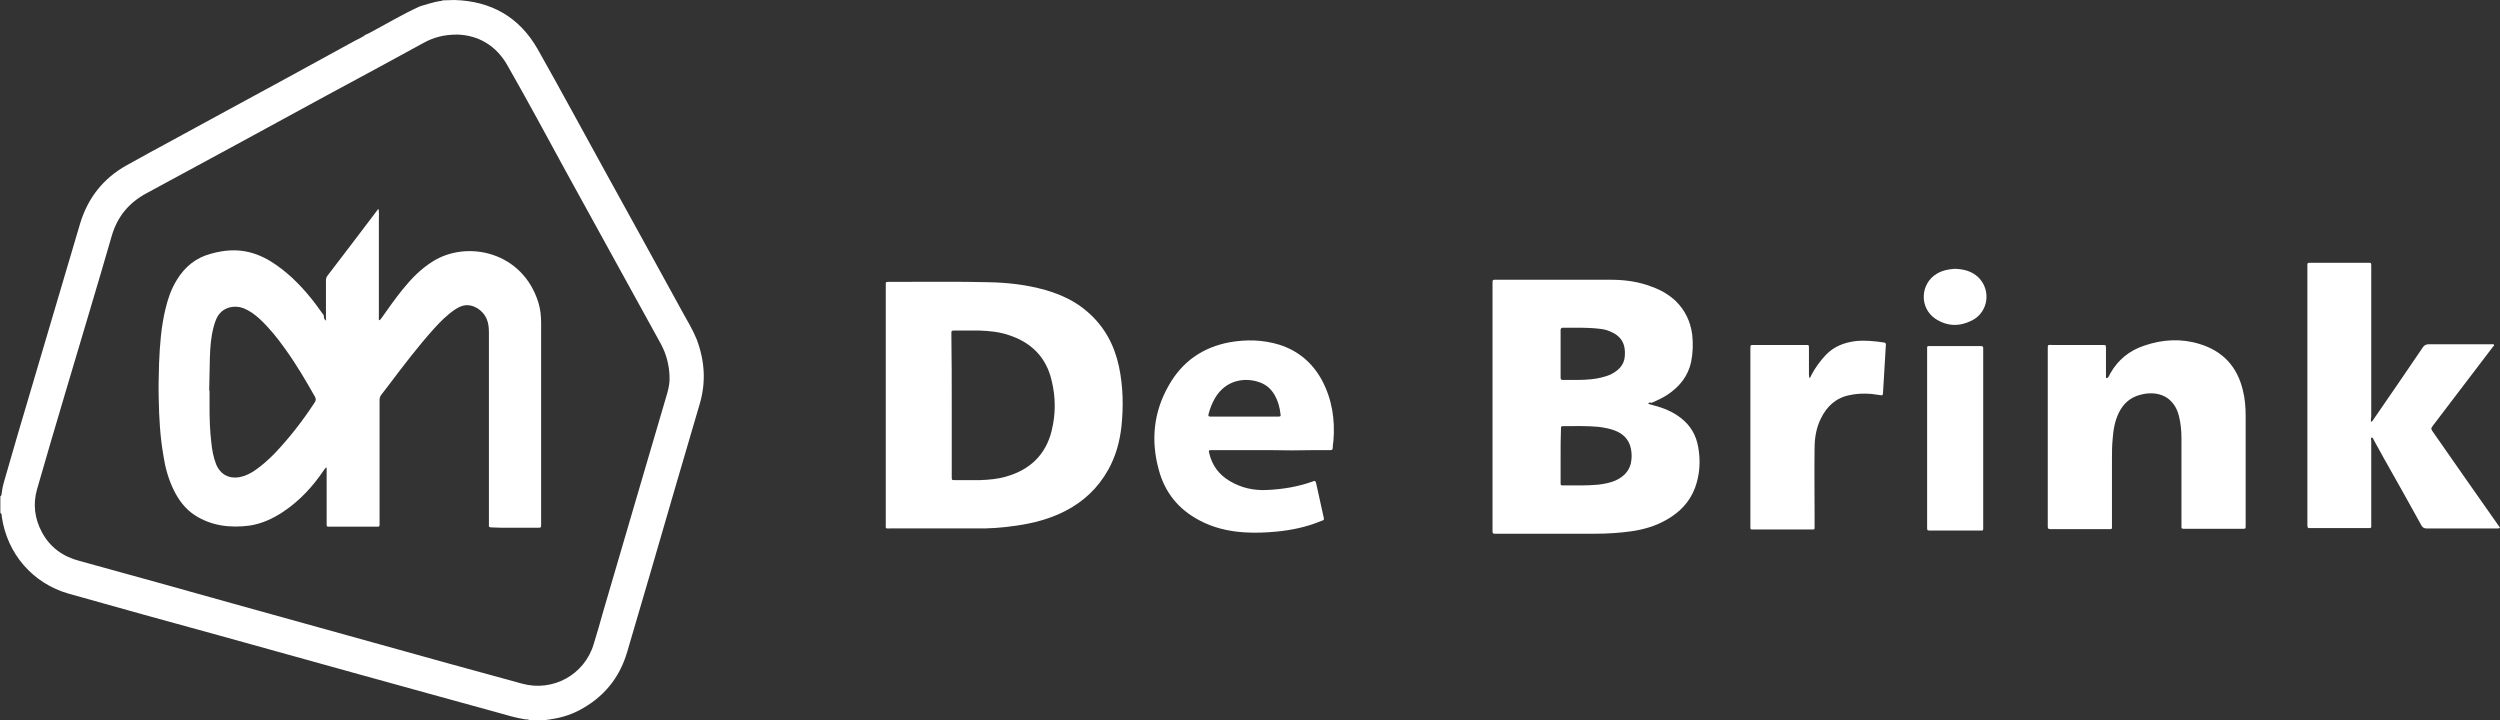
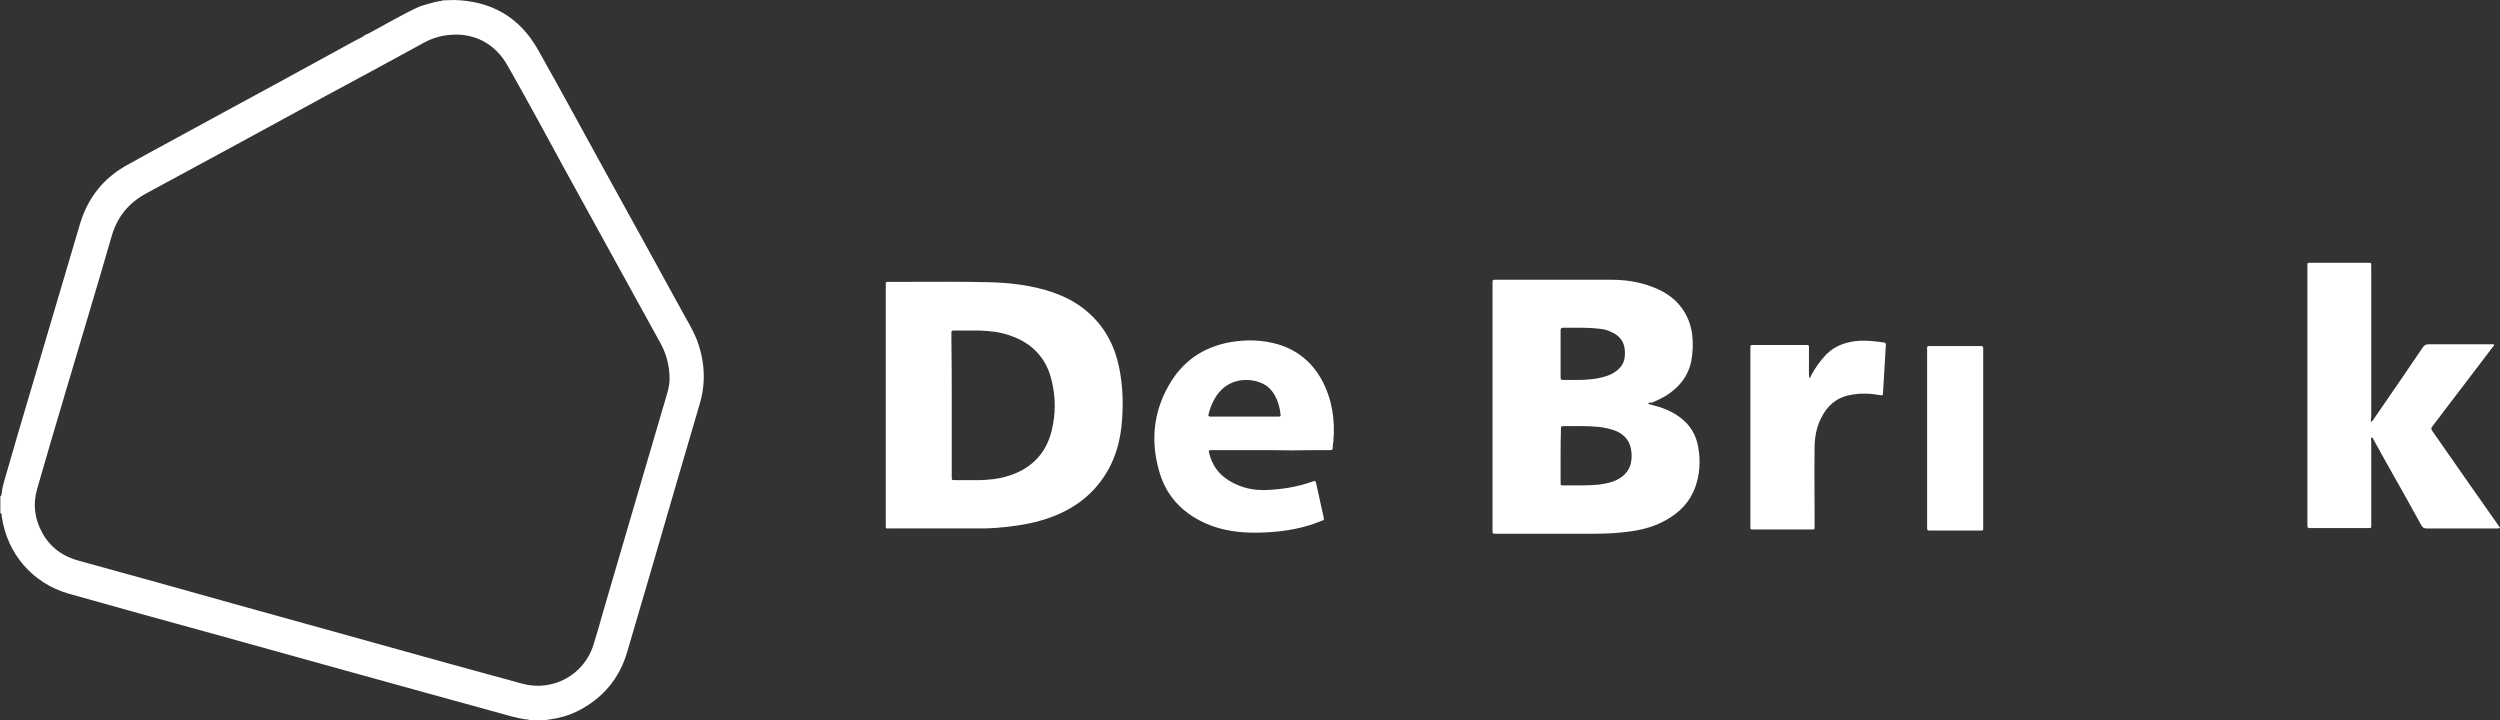
<svg xmlns="http://www.w3.org/2000/svg" version="1.1" id="Layer_1" x="0px" y="0px" viewBox="0 0 708.7 204.1" style="enable-background:new 0 0 708.7 204.1;" xml:space="preserve">
  <rect x="0" y="0" width="708.7" height="204.1" fill="#333333" stroke="none" />
  <style type="text/css">
	.st0{fill:#FFFFFF;}
</style>
  <g>
    <path class="st0" d="M125.6,0.1c1.1,0,2.2-0.1,3.2-0.1c10.4,0.3,18.4,4.8,23.6,13.9c6.5,11.5,12.8,23.2,19.2,34.8   c7.3,13.2,14.6,26.5,21.9,39.8c1.4,2.5,2.9,5,4,7.7c2.3,6.1,2.7,12.2,0.8,18.5c-4.7,15.9-9.3,31.8-13.9,47.6   c-2.2,7.5-4.4,15-6.6,22.5c-2.2,7.5-6.8,13-13.7,16.6c-2.7,1.4-5.6,2.2-8.6,2.6c-0.3,0-0.6,0-0.7,0.2c-1.6,0-3.1,0-4.7,0   c-0.4-0.4-0.9-0.2-1.3-0.3c-2.6-0.4-5.2-1.2-7.7-1.9c-13.2-3.6-26.4-7.3-39.5-10.9c-13.2-3.7-26.4-7.3-39.6-11   c-14.2-3.9-28.4-7.8-42.5-11.8c-10.2-2.9-17.5-11.3-19-21.9c0-0.4,0-0.8-0.4-1c0-1.6,0-3.1,0-4.7c0.4-0.2,0.3-0.6,0.4-1   c0.1-1,0.3-2,0.6-3c1.3-4.6,2.7-9.2,4-13.8c5.9-19.8,11.7-39.7,17.6-59.5c2.2-7.3,6.6-12.9,13.3-16.6c8.6-4.8,17.3-9.4,26-14.2   c12.9-7,25.8-14,38.7-21.1c1-0.5,2.1-1,3-1.7c0.4-0.1,0.7-0.3,1.1-0.5c4.7-2.5,9.2-5.2,14-7.4c0.1,0,0.2,0,0.2-0.1   c1.5-0.5,3.1-0.9,4.6-1.3c0.2,0,0.3,0,0.5-0.1c0.2,0,0.4,0,0.5-0.1c0.2,0,0.5,0,0.7-0.1C125.4,0.1,125.5,0.1,125.6,0.1z M129.7,9.8   c-4.1,0-7,0.9-9.7,2.4c-9.1,5-18.2,9.9-27.3,14.8c-17.1,9.3-34.1,18.6-51.2,27.8c-5,2.7-8.2,6.6-9.8,12   c-4.3,14.9-8.8,29.7-13.2,44.6c-2.7,9.1-5.4,18.2-8,27.3c-1.2,4.2-0.7,8.3,1.4,12.2c2.3,4.3,6,6.9,10.6,8.1   c14.6,4,29.3,8.1,43.9,12.2c13.2,3.7,26.4,7.3,39.6,11c14,3.9,28,7.8,42,11.6c8.7,2.4,17.7-2.5,20.3-11.2c1-3.2,1.9-6.4,2.8-9.6   c6-20.6,12.1-41.2,18.1-61.7c0.4-1.5,0.7-3,0.6-4.6c-0.1-3.2-0.9-6.3-2.4-9.1c-2.4-4.3-4.7-8.6-7.1-12.9   c-6.5-11.9-13.1-23.7-19.6-35.6C155.2,39,149.7,28.8,144,18.8C140.7,12.8,135.5,10,129.7,9.8z" />
    <path class="st0" d="M467.2,114.4c0.5,0.3,1,0.3,1.5,0.5c2.8,0.7,5.5,1.8,7.8,3.6c2.7,2.1,4.3,4.8,4.9,8.2   c0.7,3.9,0.5,7.8-0.9,11.6c-1.5,4-4.3,6.9-8,9c-3.1,1.8-6.5,2.8-10,3.3c-3.5,0.5-7,0.7-10.5,0.7c-9.1,0-18.3,0-27.4,0   c-0.3,0-0.5,0-0.8,0c-0.5,0-0.7-0.1-0.7-0.6c0-0.2,0-0.4,0-0.6c0-23.1,0-46.2,0-69.4c0-1.5-0.1-1.4,1.3-1.4c10.7,0,21.4,0,32.1,0   c4,0,8,0.5,11.8,2c2.5,0.9,4.8,2.2,6.8,4.1c2.6,2.6,4.1,5.7,4.6,9.4c0.3,2.6,0.2,5.2-0.3,7.8c-0.9,4.1-3.3,7-6.7,9.3   c-1.4,0.9-2.9,1.6-4.5,2.3C467.8,114,467.5,114.1,467.2,114.4z M442.4,129.1C442.4,129.1,442.4,129.1,442.4,129.1   c0,2.6,0,5.1,0,7.7c0,0.8,0,0.8,0.8,0.8c3.3,0,6.5,0.1,9.8-0.2c1.7-0.2,3.4-0.5,5-1.2c2.1-1,3.7-2.4,4.3-4.8c0.2-1,0.3-2,0.2-3   c-0.2-3.1-1.8-5.2-4.6-6.3c-1.5-0.6-3.2-0.9-4.8-1.1c-3.2-0.3-6.5-0.2-9.7-0.2c-0.9,0-0.9,0-0.9,1   C442.4,124.1,442.4,126.6,442.4,129.1z M442.4,100.2C442.4,100.2,442.4,100.2,442.4,100.2c0,2.2,0,4.5,0,6.7c0,0.4,0,0.8,0.6,0.8   c2.7,0,5.5,0.1,8.2-0.2c1.8-0.2,3.6-0.6,5.3-1.3c2.2-1.1,3.9-2.6,4.1-5.2c0.3-3.5-1-5.8-4.3-7.1c-0.9-0.4-1.9-0.6-2.9-0.7   c-3.4-0.4-6.9-0.3-10.3-0.3c-0.5,0-0.7,0.2-0.7,0.7C442.4,95.8,442.4,98,442.4,100.2z" />
    <path class="st0" d="M251.1,114.9c0-11.2,0-22.4,0-33.7c0-0.1,0-0.1,0-0.2c0-1.1-0.1-1.1,1-1.1c1.1,0,2.3,0,3.4,0   c8.2,0,16.4-0.1,24.6,0.1c5.5,0.1,10.9,0.7,16.2,2.2c4.5,1.3,8.6,3.2,12.1,6.3c4.7,4.1,7.5,9.3,8.8,15.4c1.2,5.7,1.3,11.4,0.7,17.1   c-0.5,4.3-1.6,8.3-3.7,12.1c-2.9,5.2-7,9.1-12.3,11.8c-4.3,2.2-8.9,3.4-13.7,4.1c-4,0.6-8,0.9-12,0.8c-7.9,0-15.8,0-23.8,0   c-1.5,0-1.3,0.2-1.3-1.3C251.1,137.4,251.1,126.1,251.1,114.9z M269.8,114.8c0,2.9,0,5.8,0,8.7c0,3.9,0,7.7,0,11.6c0,1,0,1,0.9,1   c2.4,0,4.8,0,7.2,0c2.5-0.1,4.9-0.3,7.3-1c6.7-1.9,11.2-6.1,12.9-12.9c1.2-4.8,1.2-9.6,0-14.4c-1.5-6.4-5.6-10.6-11.8-12.7   c-2.8-1-5.7-1.3-8.7-1.4c-2.3,0-4.6,0-6.9,0c-1,0-1,0-1,1c0,0.2,0,0.5,0,0.7C269.8,101.9,269.8,108.4,269.8,114.8z" />
    <path class="st0" d="M672.1,119.6c0.5-0.2,0.6-0.5,0.8-0.8c4.7-6.8,9.3-13.5,13.9-20.3c0.4-0.6,0.9-0.9,1.6-0.9   c5.9,0,11.9,0,17.8,0c0.3,0,0.5-0.1,0.8,0.1c0.1,0.3-0.1,0.4-0.3,0.6c-5.6,7.4-11.3,14.8-16.9,22.2c-0.1,0.1-0.2,0.2-0.2,0.3   c-0.5,0.7-0.5,0.7,0,1.5c6.1,8.8,12.3,17.6,18.4,26.3c0.2,0.3,0.5,0.7,0.7,1c-0.4,0.3-0.7,0.2-1,0.2c-6.6,0-13.2,0-19.8,0   c-0.7,0-1.1-0.2-1.5-0.9c-3.4-6.2-6.9-12.4-10.4-18.6c-1-1.9-2.1-3.7-3.1-5.6c-0.1-0.3-0.2-0.6-0.6-0.7c-0.3,0.3-0.1,0.7-0.1,1   c0,7.8,0,15.6,0,23.4c0,1.4,0.2,1.3-1.2,1.3c-5.2,0-10.4,0-15.6,0c-0.2,0-0.3,0-0.5,0c-0.7,0-0.7,0-0.8-0.7c0-0.2,0-0.4,0-0.6   c0-24.1,0-48.3,0-72.4c0-1.7-0.2-1.5,1.5-1.5c5.1,0,10.2,0,15.3,0c1.4,0,1.3-0.2,1.3,1.3c0,14.1,0,28.2,0,42.3   C672.1,118.7,672.1,119.1,672.1,119.6z" />
-     <path class="st0" d="M597.5,107.1c0.3-0.3,0.5-0.8,0.7-1.2c2.2-3.9,5.4-6.5,9.6-7.9c5.2-1.8,10.5-2.1,15.7-0.5   c6.6,2,10.7,6.4,12.3,13.1c0.6,2.4,0.8,4.8,0.8,7.3c0,10.3,0,20.5,0,30.8c0,1.3,0.1,1.2-1.2,1.2c-5.3,0-10.5,0-15.8,0   c-1.3,0-1.2,0.1-1.2-1.2c0-8.2,0-16.4,0-24.5c0-2.1-0.2-4.2-0.7-6.2c-0.5-2.1-1.5-3.8-3.2-5.1c-1-0.7-2.1-1.1-3.3-1.3   c-1.5-0.2-3-0.1-4.4,0.3c-2.8,0.7-4.8,2.4-6.1,5c-1.2,2.4-1.6,4.9-1.8,7.5c-0.2,2-0.2,3.9-0.2,5.9c0,6.2,0,12.4,0,18.6   c0,1.2,0.1,1.1-1.1,1.1c-5.3,0-10.7,0-16,0c-0.1,0-0.3,0-0.4,0c-0.5,0-0.7-0.2-0.7-0.6c0-0.2,0-0.3,0-0.5c0-16.6,0-33.1,0-49.7   c0-1.7-0.1-1.4,1.5-1.4c4.4,0,8.8,0,13.1,0c0.3,0,0.6,0,0.9,0c1,0,1,0,1,1c0,2.5,0,4.9,0,7.4c0,0.3,0,0.7,0,1   C597.3,107.1,597.4,107.1,597.5,107.1z" />
    <path class="st0" d="M360,127.6c-5.4,0-10.7,0-16.1,0c-0.1,0-0.3,0-0.4,0c-0.9,0-0.9,0.1-0.7,0.9c0.8,3.4,2.7,6,5.7,7.8   c3.3,2,6.9,2.8,10.7,2.6c4.4-0.2,8.7-0.9,12.9-2.4c0.7-0.3,0.8-0.2,1,0.5c0.7,3.2,1.4,6.3,2.1,9.5c0.2,0.9,0.2,0.9-0.7,1.2   c-4.1,1.7-8.4,2.6-12.7,3c-3.1,0.3-6.1,0.4-9.2,0.2c-4.4-0.3-8.7-1.3-12.6-3.4c-5.9-3.1-9.8-7.9-11.5-14.3   c-2.3-8.3-1.5-16.4,2.8-23.9c3.8-6.8,9.7-10.9,17.4-12.3c4.7-0.8,9.3-0.7,13.9,0.7c5.4,1.7,9.4,5.1,12.1,10   c2.9,5.4,3.8,11.2,3.3,17.3c-0.1,0.7-0.2,1.3-0.2,2c0,0.5-0.3,0.6-0.7,0.6c-1.6,0-3.1,0-4.7,0C368.2,127.7,364.1,127.7,360,127.6   C360,127.7,360,127.7,360,127.6z M352.8,118.1c3.2,0,6.3,0,9.5,0c0.7,0,0.8-0.1,0.7-0.7c-0.2-1.9-0.7-3.7-1.6-5.3   c-0.9-1.6-2.2-2.9-4-3.6c-4-1.6-9.8-1.1-13,4.4c-0.8,1.4-1.4,2.9-1.8,4.5c-0.1,0.6-0.1,0.6,0.5,0.7c0.2,0,0.4,0,0.6,0   C346.9,118.1,349.9,118.1,352.8,118.1z" />
    <path class="st0" d="M512.9,107.2c0.4-0.3,0.5-0.6,0.6-0.9c1.1-2.1,2.5-4,4.1-5.7c2.3-2.4,5.2-3.5,8.4-3.9c2.7-0.3,5.4,0,8.1,0.4   c0.4,0.1,0.6,0.3,0.5,0.7c-0.1,1.1-0.1,2.3-0.2,3.4c-0.2,3.4-0.4,6.7-0.6,10.1c-0.1,0.9-0.1,0.8-0.9,0.7c-2.8-0.5-5.7-0.6-8.5,0   c-3.8,0.7-6.5,3.1-8.2,6.6c-1.3,2.6-1.8,5.5-1.8,8.4c-0.1,6.3,0,12.6,0,19c0,1.1,0,2.2,0,3.3c0,0.8,0,0.8-0.8,0.8   c-2.2,0-4.3,0-6.5,0c-3.3,0-6.5,0-9.8,0c-1.2,0-1.1,0.1-1.1-1.1c0-16.1,0-32.2,0-48.3c0-0.6,0-1.3,0-1.9c0-1,0-1,0.9-1   c4.9,0,9.8,0,14.8,0c0.9,0,0.9,0,0.9,0.9c0,2.5,0,5,0,7.5C512.8,106.4,512.9,106.7,512.9,107.2z" />
    <path class="st0" d="M546.3,124.1c0-8.1,0-16.2,0-24.3c0-0.2,0-0.4,0-0.6c0-1.2-0.1-1.1,1.1-1.1c4.6,0,9.2,0,13.7,0   c0.1,0,0.3,0,0.4,0c0.5,0,0.7,0.1,0.7,0.6c0,0.2,0,0.5,0,0.7c0,16.5,0,33,0,49.6c0,0.1,0,0.2,0,0.3c0,1.2,0.1,1.1-1.1,1.1   c-4.5,0-9.1,0-13.6,0c0,0-0.1,0-0.1,0c-1.1,0-1.1,0-1.1-1c0-2.3,0-4.5,0-6.8C546.3,136.4,546.3,130.2,546.3,124.1z" />
-     <path class="st0" d="M554.2,76.2c2.6,0.1,4.8,0.7,6.6,2.4c3.7,3.6,2.9,9.8-1.7,12.2c-3.5,1.8-7,1.8-10.4-0.4   c-4.7-3.1-4.4-10.1,0.5-12.9C550.8,76.6,552.5,76.3,554.2,76.2z" />
-     <path class="st0" d="M92.4,90.9c0-0.8,0-1.4,0-2c0-3.1,0-6.3,0-9.4c0-0.5,0.1-0.9,0.4-1.3c4.7-6.1,9.3-12.2,14-18.4   c0.1-0.2,0.3-0.4,0.5-0.6c0.2,1.1,0.1,2.2,0.1,3.2c0,1.1,0,2.2,0,3.2c0,1,0,2.1,0,3.1c0,1.1,0,2.2,0,3.2c0,1,0,2.1,0,3.1   s0,2.1,0,3.1c0,1.1,0,2.2,0,3.2c0,1,0,2.1,0,3.1c0,1.1,0,2.2,0,3.2c0,1,0,2.1,0,3.2c0.5-0.1,0.6-0.5,0.8-0.7c1.9-2.7,3.8-5.4,5.9-8   c2.5-3.1,5.2-5.9,8.6-8c9.7-6.1,25.4-2.8,29.9,11.6c0.6,1.9,0.8,3.9,0.8,5.9c0,18.9,0,37.9,0,56.8c0,0.1,0,0.1,0,0.2c0,1,0,1-1,1   c-3.4,0-6.9,0-10.3,0c-1,0-2-0.1-2.9-0.1c-0.5,0-0.7-0.2-0.6-0.7c0-0.8,0-1.6,0-2.4c0-13.4,0-26.8,0-40.2c0-4,0-7.9,0-11.9   c0-1.3-0.1-2.6-0.6-3.8c-1.1-2.7-4-4.4-6.5-3.9c-1,0.2-1.8,0.7-2.6,1.2c-2.2,1.5-4.1,3.4-5.9,5.4c-4.5,5-8.6,10.4-12.6,15.7   c-0.8,1-1.5,2-2.3,3c-0.4,0.5-0.5,1-0.5,1.6c0,10.6,0,21.3,0,31.9c0,1,0,2.1,0,3.1c0,0.8,0,0.8-0.9,0.8c-4.4,0-8.8,0-13.2,0   c-0.9,0-0.9,0-0.9-0.9c0-4.9,0-9.8,0-14.7c0-0.4,0-0.7,0-1.2c-0.5,0.2-0.6,0.6-0.8,0.8c-3.1,4.6-6.8,8.6-11.4,11.7   c-3,2-6.2,3.5-9.7,4c-5.4,0.7-10.7,0.1-15.4-2.9c-2.8-1.8-4.7-4.4-6.1-7.3c-1.5-3.1-2.4-6.4-2.9-9.8c-0.9-5.2-1.2-10.5-1.3-15.8   c-0.1-3.4,0-6.9,0.1-10.3c0.2-5.1,0.6-10.3,1.8-15.3c0.7-2.9,1.6-5.6,3.2-8.2c2.3-3.8,5.5-6.4,9.8-7.5c3.6-1,7.2-1.3,10.8-0.4   c2.8,0.7,5.3,2,7.6,3.6c4.3,3,7.9,6.8,11.1,11c0.8,1.1,1.6,2.2,2.4,3.3C91.8,90.2,91.9,90.5,92.4,90.9z M59.3,110.7   c0,0,0.1,0,0.1,0c0,1.6,0,3.1,0,4.7c0,3.3,0.1,6.7,0.5,10c0.2,2.1,0.6,4.3,1.4,6.3c1.6,3.7,4.9,4.1,7.3,3.4   c1.2-0.3,2.3-0.9,3.3-1.5c2.1-1.4,4-3.1,5.8-4.9c4.3-4.5,8.1-9.4,11.5-14.6c0.4-0.6,0.4-1,0.1-1.6c-2.6-4.6-5.3-9.2-8.4-13.5   c-2.2-3.1-4.5-6-7.3-8.6c-1.3-1.2-2.8-2.3-4.5-3c-2.6-1-6.4-0.5-7.9,3.3c-0.3,0.7-0.5,1.5-0.7,2.2c-0.7,2.7-0.9,5.5-1,8.3   C59.4,104.3,59.4,107.5,59.3,110.7z" />
  </g>
</svg>